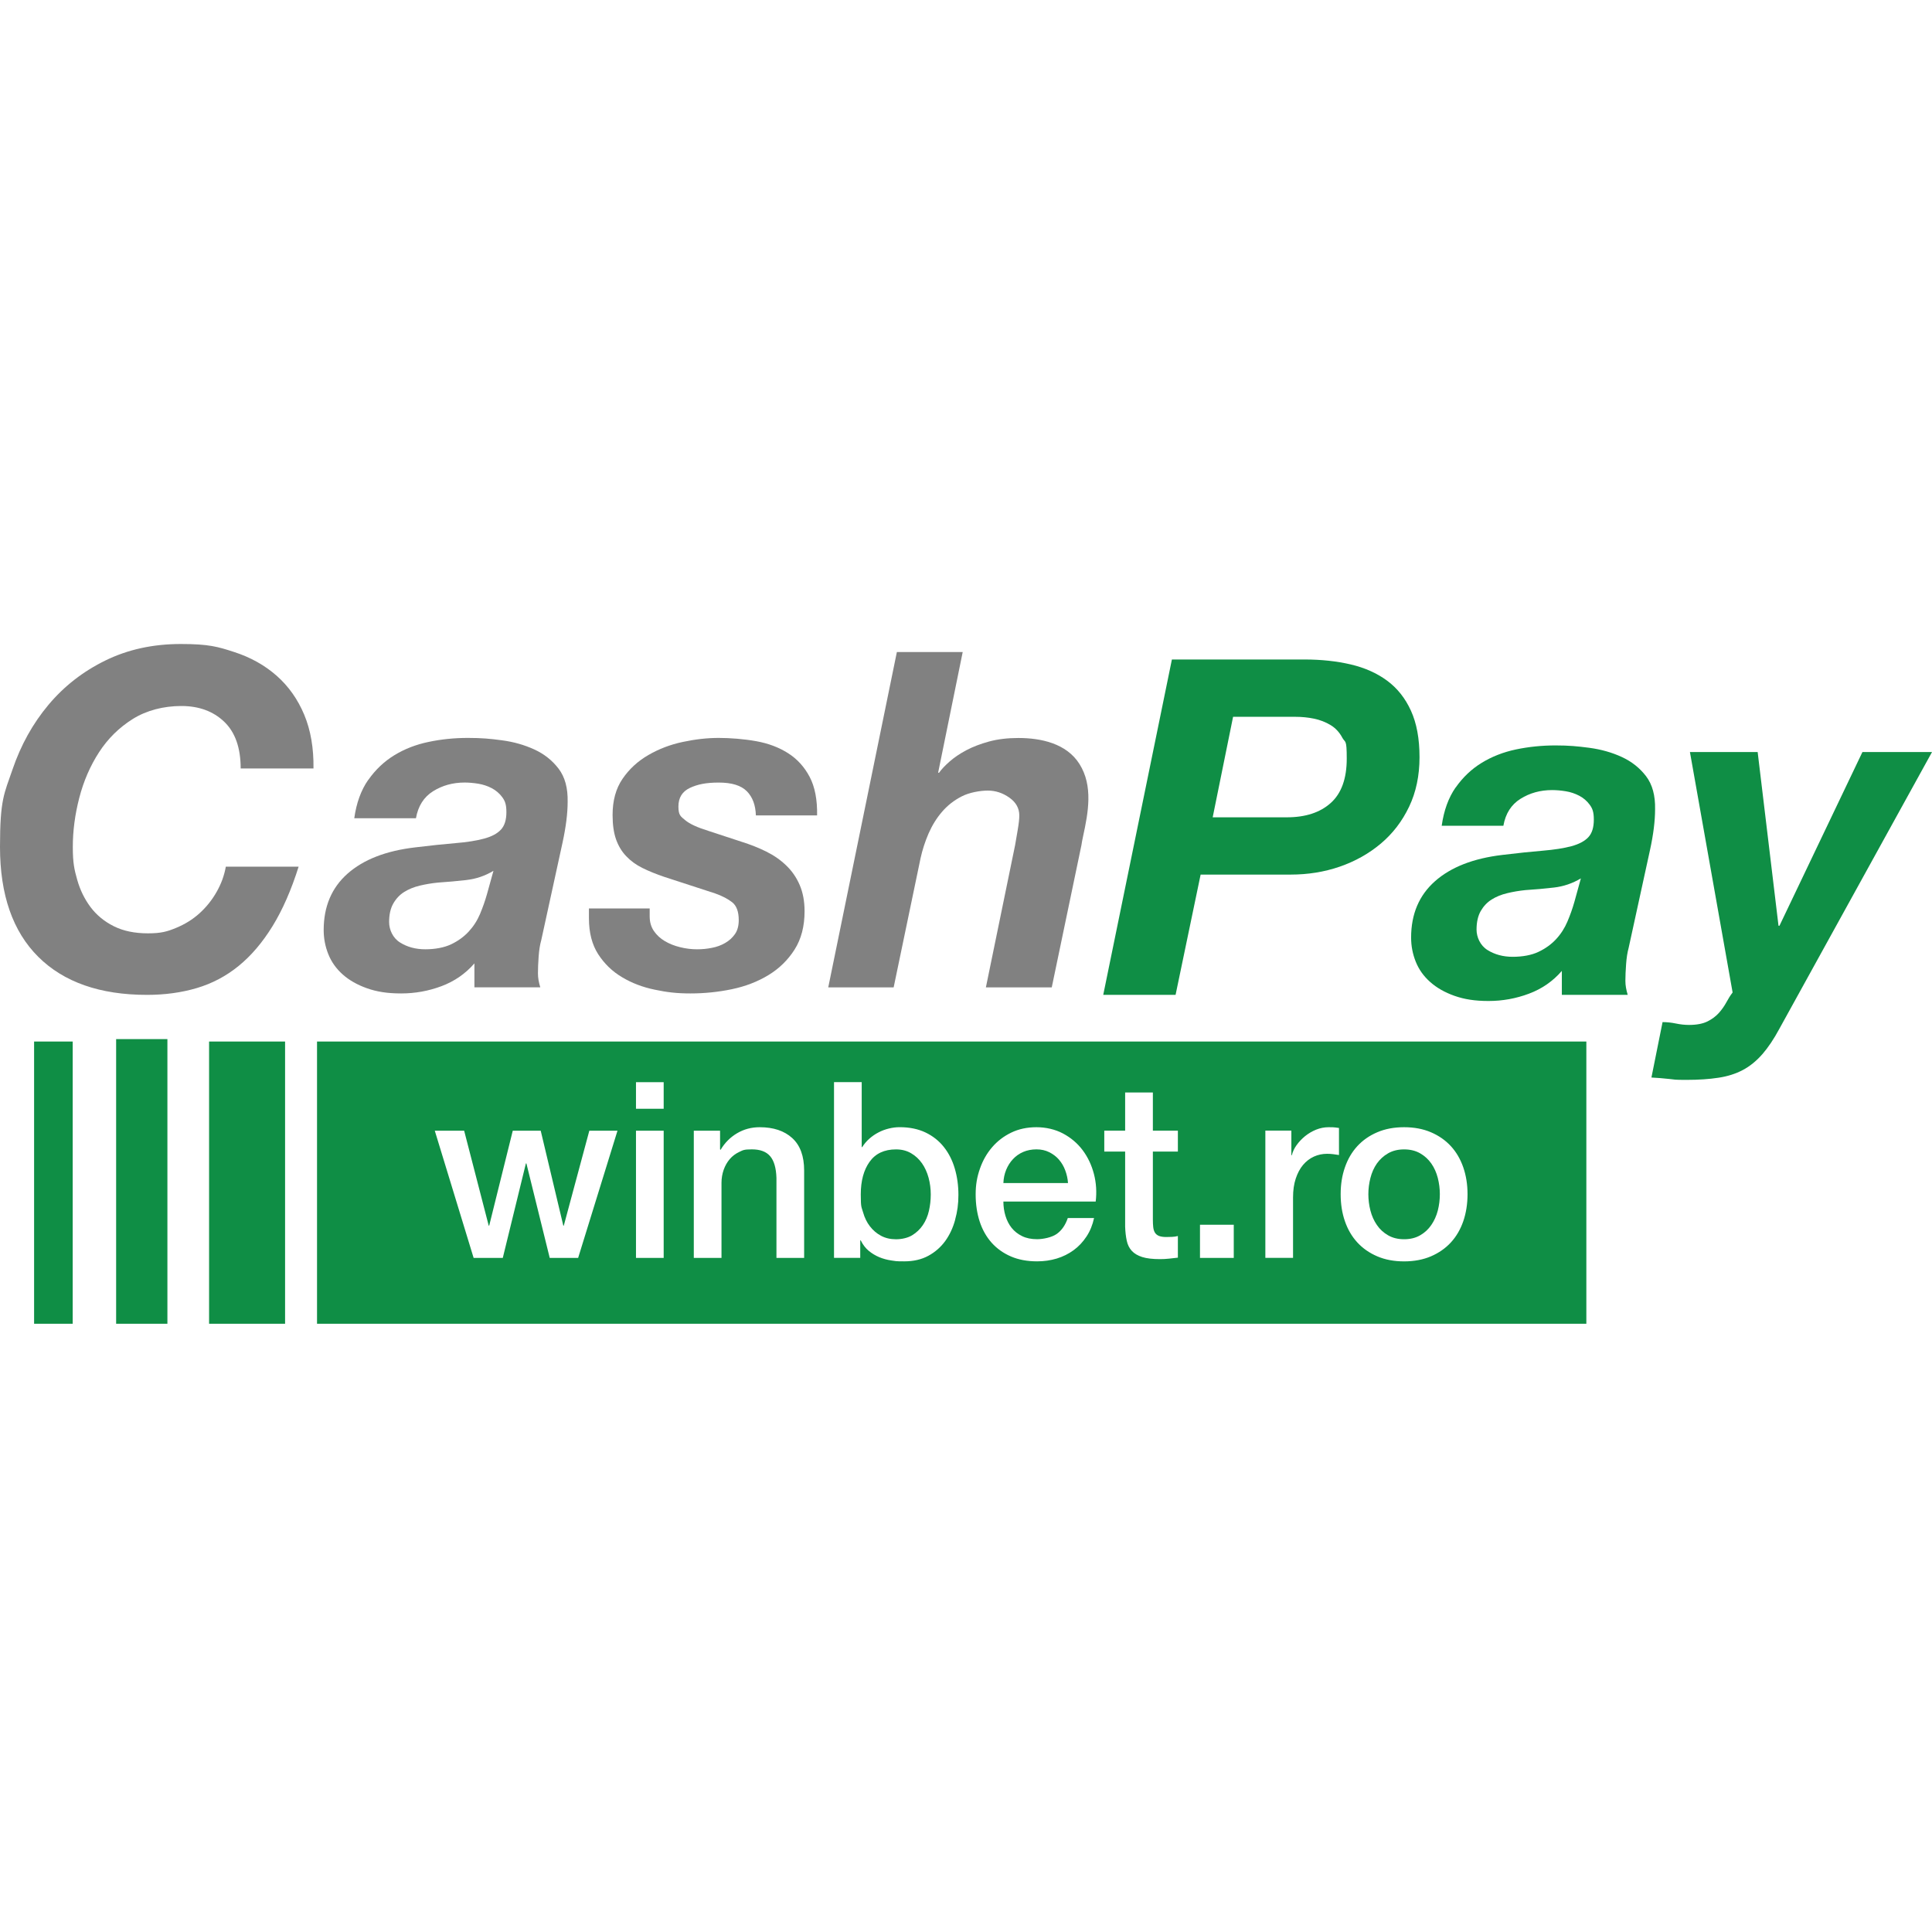
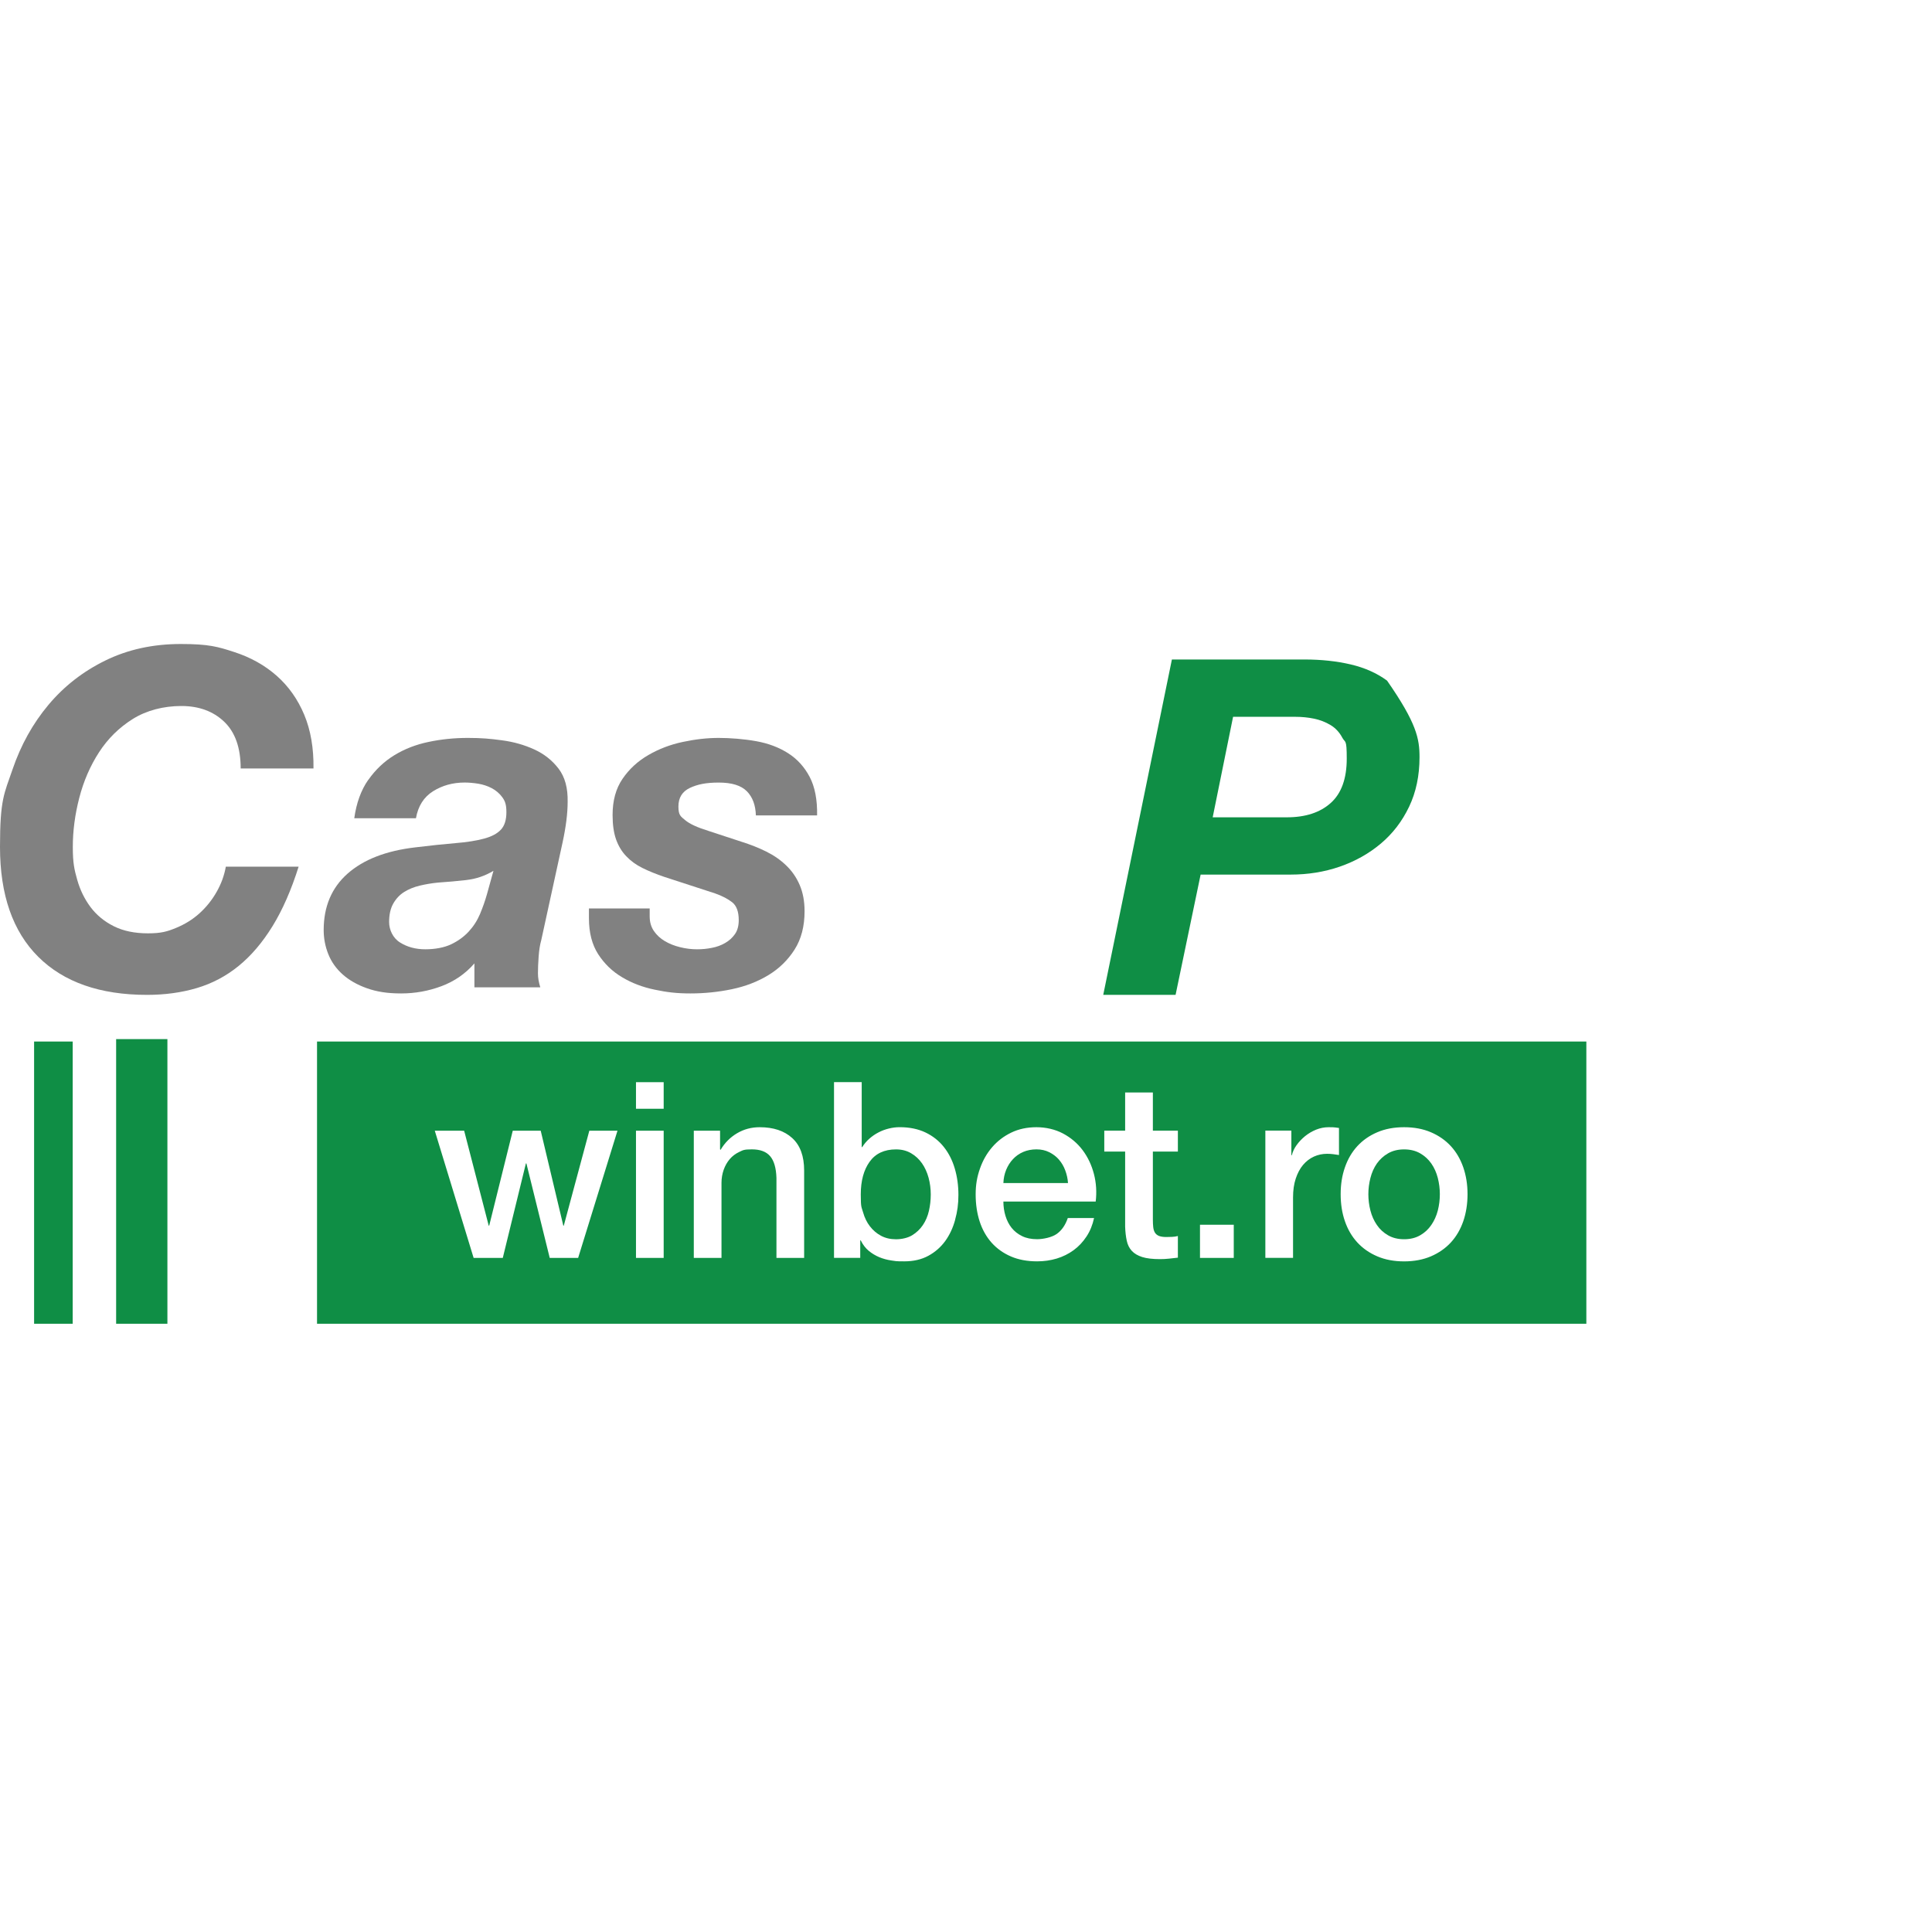
<svg xmlns="http://www.w3.org/2000/svg" width="54" height="54" viewBox="0 0 54 54" fill="none">
  <g clip-path="url(#clip0_3732_15674)">
    <path d="M6.267 20.173C5.96 19.88 5.561 19.733 5.068 19.733C4.576 19.733 4.098 19.854 3.714 20.094C3.329 20.335 3.014 20.646 2.768 21.026C2.521 21.407 2.337 21.832 2.216 22.299C2.095 22.767 2.035 23.224 2.035 23.671C2.035 24.117 2.076 24.301 2.158 24.59C2.24 24.879 2.366 25.135 2.534 25.358C2.703 25.581 2.919 25.758 3.182 25.889C3.446 26.021 3.764 26.087 4.135 26.087C4.506 26.087 4.673 26.037 4.919 25.936C5.165 25.835 5.384 25.7 5.574 25.529C5.763 25.358 5.924 25.159 6.053 24.932C6.183 24.704 6.269 24.468 6.312 24.223H8.347C8.14 24.879 7.896 25.435 7.615 25.89C7.334 26.345 7.019 26.715 6.669 26.999C6.319 27.284 5.93 27.489 5.502 27.616C5.075 27.743 4.61 27.807 4.109 27.807C2.795 27.807 1.782 27.452 1.069 26.743C0.357 26.034 0 25.01 0 23.672C0 22.333 0.117 22.188 0.35 21.506C0.583 20.823 0.918 20.221 1.354 19.701C1.79 19.18 2.322 18.766 2.948 18.46C3.575 18.153 4.277 18 5.055 18C5.833 18 6.087 18.075 6.545 18.224C7.003 18.372 7.399 18.594 7.731 18.886C8.064 19.18 8.321 19.542 8.503 19.976C8.684 20.409 8.77 20.91 8.762 21.479H6.727C6.727 20.901 6.573 20.466 6.267 20.173H6.267Z" fill="#818181" />
    <path d="M10.293 21.8C10.492 21.516 10.733 21.286 11.018 21.111C11.303 20.936 11.623 20.811 11.978 20.737C12.332 20.662 12.699 20.625 13.079 20.625C13.46 20.625 13.697 20.647 14.025 20.691C14.354 20.734 14.656 20.82 14.933 20.947C15.209 21.073 15.436 21.253 15.613 21.485C15.79 21.717 15.874 22.026 15.866 22.41C15.866 22.734 15.818 23.115 15.723 23.552L15.127 26.283C15.092 26.406 15.068 26.557 15.055 26.736C15.042 26.916 15.036 27.071 15.036 27.202C15.036 27.333 15.057 27.447 15.101 27.596H13.26V26.927C13.009 27.216 12.702 27.428 12.339 27.564C11.976 27.7 11.6 27.767 11.212 27.767C10.823 27.767 10.531 27.719 10.259 27.623C9.987 27.527 9.76 27.398 9.578 27.236C9.397 27.074 9.263 26.886 9.177 26.671C9.091 26.456 9.047 26.231 9.047 25.995C9.047 25.339 9.269 24.813 9.714 24.419C10.159 24.025 10.787 23.781 11.6 23.685C12.032 23.632 12.408 23.593 12.728 23.566C13.048 23.54 13.314 23.498 13.525 23.441C13.737 23.385 13.895 23.301 13.998 23.192C14.102 23.082 14.154 22.919 14.154 22.7C14.154 22.481 14.114 22.385 14.037 22.28C13.959 22.175 13.862 22.092 13.745 22.03C13.629 21.969 13.503 21.928 13.369 21.905C13.235 21.884 13.108 21.872 12.987 21.872C12.658 21.872 12.364 21.953 12.105 22.115C11.846 22.277 11.686 22.529 11.626 22.87H9.902C9.962 22.441 10.092 22.084 10.291 21.8L10.293 21.8ZM13.041 24.597C12.773 24.627 12.505 24.651 12.237 24.669C12.064 24.686 11.895 24.715 11.731 24.754C11.567 24.793 11.422 24.853 11.297 24.931C11.171 25.01 11.07 25.118 10.993 25.253C10.915 25.389 10.876 25.561 10.876 25.771C10.876 25.982 10.977 26.215 11.18 26.342C11.383 26.47 11.619 26.533 11.887 26.533C12.155 26.533 12.412 26.487 12.606 26.395C12.8 26.303 12.964 26.185 13.098 26.04C13.232 25.896 13.338 25.732 13.416 25.548C13.493 25.364 13.558 25.18 13.61 24.996L13.792 24.34C13.559 24.48 13.308 24.566 13.04 24.596L13.041 24.597Z" fill="#818181" />
    <path d="M20.874 22.116C20.714 21.953 20.453 21.873 20.09 21.873C19.727 21.873 19.491 21.924 19.279 22.024C19.068 22.125 18.962 22.297 18.962 22.542C18.962 22.788 19.025 22.818 19.15 22.923C19.275 23.029 19.494 23.129 19.805 23.225L20.725 23.527C20.975 23.605 21.206 23.697 21.418 23.802C21.63 23.907 21.816 24.037 21.975 24.19C22.135 24.343 22.261 24.525 22.351 24.735C22.442 24.945 22.488 25.19 22.488 25.47C22.488 25.89 22.395 26.247 22.209 26.54C22.023 26.833 21.779 27.072 21.477 27.255C21.174 27.439 20.833 27.57 20.453 27.649C20.073 27.728 19.688 27.767 19.299 27.767C18.91 27.767 18.638 27.733 18.301 27.662C17.964 27.593 17.659 27.477 17.388 27.314C17.115 27.153 16.893 26.938 16.72 26.671C16.548 26.404 16.461 26.069 16.461 25.667V25.391H18.159V25.614C18.159 25.771 18.198 25.907 18.276 26.021C18.353 26.134 18.455 26.229 18.58 26.303C18.705 26.378 18.848 26.435 19.008 26.474C19.167 26.514 19.325 26.533 19.481 26.533C19.636 26.533 19.757 26.52 19.895 26.493C20.034 26.467 20.159 26.421 20.271 26.355C20.384 26.29 20.474 26.206 20.544 26.106C20.613 26.006 20.648 25.877 20.648 25.718C20.648 25.482 20.587 25.316 20.466 25.22C20.345 25.124 20.185 25.041 19.987 24.971L18.573 24.511C18.34 24.432 18.135 24.349 17.958 24.261C17.78 24.174 17.629 24.064 17.505 23.933C17.379 23.802 17.284 23.644 17.219 23.461C17.154 23.277 17.122 23.049 17.122 22.779C17.122 22.376 17.214 22.039 17.401 21.767C17.586 21.496 17.826 21.275 18.12 21.105C18.413 20.934 18.735 20.811 19.085 20.737C19.436 20.662 19.77 20.625 20.09 20.625C20.41 20.625 20.802 20.656 21.14 20.717C21.477 20.778 21.773 20.89 22.027 21.052C22.282 21.214 22.483 21.435 22.63 21.714C22.777 21.994 22.846 22.354 22.838 22.791H21.127C21.118 22.502 21.034 22.277 20.874 22.115L20.874 22.116Z" fill="#818181" />
-     <path d="M26.908 18.224H26.909H26.908L26.221 21.598H26.247C26.316 21.501 26.415 21.396 26.544 21.283C26.674 21.169 26.83 21.064 27.011 20.968C27.193 20.872 27.405 20.791 27.646 20.725C27.888 20.66 28.16 20.627 28.463 20.627C29.094 20.627 29.807 20.777 30.171 21.353C30.557 21.963 30.417 22.714 30.272 23.377C30.25 23.477 30.235 23.559 30.227 23.619L29.397 27.597H27.556L28.373 23.619C28.391 23.514 28.414 23.375 28.445 23.199C28.475 23.025 28.49 22.889 28.49 22.793C28.49 22.591 28.397 22.425 28.212 22.294C28.025 22.162 27.825 22.097 27.609 22.097C27.393 22.097 27.088 22.151 26.877 22.261C26.664 22.37 26.483 22.513 26.332 22.688C26.181 22.863 26.056 23.064 25.956 23.291C25.857 23.519 25.782 23.751 25.73 23.987L24.978 27.597H23.15L25.068 18.224H26.908Z" fill="#818181" />
-     <path d="M36.462 18.433C36.929 18.433 37.358 18.479 37.752 18.571C38.145 18.663 38.484 18.814 38.769 19.024C39.054 19.234 39.277 19.514 39.436 19.864C39.596 20.214 39.676 20.647 39.676 21.163C39.676 21.68 39.579 22.142 39.385 22.548C39.191 22.955 38.927 23.299 38.594 23.579C38.261 23.859 37.879 24.073 37.447 24.223C37.015 24.372 36.557 24.445 36.073 24.445H33.558L32.858 27.806H30.836L32.755 18.433L36.462 18.433ZM35.969 22.844C36.488 22.844 36.896 22.711 37.194 22.444C37.492 22.177 37.642 21.764 37.642 21.203C37.642 20.642 37.601 20.772 37.518 20.619C37.437 20.466 37.326 20.348 37.188 20.265C37.05 20.182 36.896 20.122 36.728 20.087C36.559 20.052 36.384 20.035 36.203 20.035H34.465L33.895 22.844H35.969Z" fill="#0F8E45" />
-     <path d="M40.687 22.011C40.886 21.727 41.128 21.496 41.413 21.322C41.698 21.147 42.017 21.022 42.372 20.947C42.727 20.873 43.093 20.835 43.474 20.835C43.854 20.835 44.091 20.858 44.42 20.901C44.748 20.945 45.051 21.03 45.327 21.157C45.604 21.284 45.83 21.463 46.008 21.695C46.184 21.927 46.269 22.236 46.26 22.621C46.26 22.945 46.213 23.325 46.117 23.763L45.521 26.494C45.487 26.616 45.463 26.767 45.45 26.947C45.437 27.127 45.43 27.282 45.43 27.413C45.43 27.544 45.452 27.658 45.495 27.807H43.654V27.137C43.404 27.426 43.096 27.639 42.734 27.774C42.371 27.91 41.995 27.978 41.606 27.978C41.218 27.978 40.926 27.93 40.653 27.834C40.381 27.738 40.154 27.608 39.973 27.446C39.791 27.285 39.657 27.096 39.571 26.881C39.485 26.667 39.441 26.442 39.441 26.205C39.441 25.549 39.664 25.023 40.109 24.63C40.554 24.236 41.182 23.991 41.995 23.895C42.427 23.843 42.803 23.803 43.123 23.777C43.442 23.75 43.708 23.709 43.92 23.652C44.132 23.595 44.289 23.512 44.393 23.402C44.496 23.293 44.548 23.129 44.548 22.91C44.548 22.692 44.509 22.595 44.431 22.49C44.354 22.385 44.256 22.302 44.14 22.241C44.023 22.18 43.898 22.138 43.764 22.116C43.63 22.094 43.502 22.083 43.381 22.083C43.053 22.083 42.759 22.164 42.5 22.326C42.24 22.488 42.08 22.739 42.02 23.08H40.296C40.357 22.651 40.486 22.295 40.685 22.01L40.687 22.011ZM43.435 24.807C43.167 24.838 42.9 24.862 42.631 24.879C42.458 24.897 42.29 24.925 42.126 24.965C41.962 25.004 41.817 25.063 41.692 25.142C41.566 25.221 41.465 25.328 41.387 25.463C41.31 25.599 41.27 25.772 41.27 25.982C41.27 26.192 41.372 26.426 41.575 26.553C41.778 26.68 42.013 26.743 42.281 26.743C42.55 26.743 42.806 26.698 43 26.605C43.195 26.513 43.359 26.395 43.493 26.25C43.627 26.106 43.732 25.942 43.81 25.758C43.888 25.575 43.953 25.391 44.005 25.207L44.186 24.551C43.953 24.691 43.702 24.776 43.435 24.807L43.435 24.807Z" fill="#0F8E45" />
-     <path d="M49.256 29.467C49.091 29.655 48.91 29.803 48.711 29.908C48.512 30.013 48.286 30.085 48.031 30.123C47.775 30.163 47.475 30.183 47.13 30.183C46.785 30.183 46.814 30.174 46.651 30.157C46.487 30.139 46.322 30.126 46.158 30.117L46.469 28.568C46.59 28.568 46.714 28.581 46.839 28.607C46.964 28.633 47.087 28.647 47.208 28.647C47.424 28.647 47.597 28.613 47.727 28.548C47.856 28.483 47.962 28.403 48.044 28.311C48.126 28.219 48.195 28.121 48.252 28.016C48.308 27.911 48.366 27.819 48.427 27.74L47.234 21.019H49.127L49.71 25.876H49.736L52.056 21.019H54.001L49.736 28.751C49.581 29.04 49.42 29.279 49.257 29.467L49.256 29.467Z" fill="#0F8E45" />
+     <path d="M36.462 18.433C36.929 18.433 37.358 18.479 37.752 18.571C38.145 18.663 38.484 18.814 38.769 19.024C39.596 20.214 39.676 20.647 39.676 21.163C39.676 21.68 39.579 22.142 39.385 22.548C39.191 22.955 38.927 23.299 38.594 23.579C38.261 23.859 37.879 24.073 37.447 24.223C37.015 24.372 36.557 24.445 36.073 24.445H33.558L32.858 27.806H30.836L32.755 18.433L36.462 18.433ZM35.969 22.844C36.488 22.844 36.896 22.711 37.194 22.444C37.492 22.177 37.642 21.764 37.642 21.203C37.642 20.642 37.601 20.772 37.518 20.619C37.437 20.466 37.326 20.348 37.188 20.265C37.05 20.182 36.896 20.122 36.728 20.087C36.559 20.052 36.384 20.035 36.203 20.035H34.465L33.895 22.844H35.969Z" fill="#0F8E45" />
    <path d="M2.032 29.111H0.953V37H2.032V29.111Z" fill="#0F8E45" />
    <path d="M4.679 29.043H3.246V37H4.679V29.043Z" fill="#0F8E45" />
-     <path d="M7.968 29.111H5.844V37H7.968V29.111Z" fill="#0F8E45" />
    <path d="M25.77 32.515C25.688 32.398 25.587 32.304 25.465 32.233C25.342 32.161 25.202 32.126 25.043 32.126C24.717 32.126 24.471 32.241 24.307 32.47C24.142 32.699 24.059 33.004 24.059 33.385C24.059 33.766 24.08 33.731 24.123 33.884C24.166 34.038 24.231 34.169 24.317 34.279C24.403 34.389 24.505 34.477 24.626 34.541C24.746 34.605 24.885 34.638 25.043 34.638C25.202 34.638 25.37 34.601 25.492 34.528C25.614 34.454 25.715 34.359 25.794 34.242C25.873 34.125 25.93 33.992 25.964 33.843C25.998 33.694 26.015 33.542 26.015 33.386C26.015 33.23 25.995 33.069 25.954 32.918C25.913 32.767 25.852 32.633 25.771 32.516L25.77 32.515Z" fill="#0F8E45" />
    <path d="M29.598 32.411C29.523 32.326 29.433 32.257 29.326 32.204C29.22 32.151 29.1 32.125 28.969 32.125C28.838 32.125 28.71 32.149 28.599 32.197C28.488 32.245 28.393 32.312 28.314 32.397C28.234 32.481 28.171 32.581 28.123 32.696C28.076 32.811 28.05 32.934 28.045 33.067H29.851C29.843 32.943 29.816 32.824 29.773 32.71C29.73 32.595 29.671 32.496 29.596 32.41L29.598 32.411Z" fill="#0F8E45" />
    <path d="M40.006 32.521C39.925 32.405 39.821 32.309 39.694 32.236C39.567 32.163 39.418 32.126 39.245 32.126C39.072 32.126 38.924 32.163 38.797 32.236C38.67 32.309 38.566 32.405 38.484 32.521C38.402 32.639 38.342 32.773 38.304 32.924C38.265 33.075 38.246 33.227 38.246 33.378C38.246 33.53 38.265 33.686 38.304 33.836C38.342 33.985 38.402 34.119 38.484 34.238C38.565 34.358 38.67 34.454 38.797 34.527C38.924 34.6 39.072 34.637 39.245 34.637C39.418 34.637 39.567 34.6 39.694 34.527C39.821 34.454 39.924 34.358 40.006 34.238C40.088 34.119 40.148 33.985 40.187 33.836C40.225 33.687 40.244 33.534 40.244 33.378C40.244 33.222 40.225 33.075 40.187 32.924C40.148 32.773 40.088 32.639 40.006 32.521Z" fill="#0F8E45" />
    <path d="M8.861 29.111V37H44.339V29.111H8.861ZM16.159 35.159H15.365L14.713 32.518H14.699L14.053 35.159H13.238L12.152 31.603H12.973L13.66 34.258H13.673L14.332 31.603H15.113L15.745 34.258H15.758L16.472 31.603H17.259L16.159 35.159ZM18.55 35.159H17.776V31.603H18.55V35.159ZM18.55 30.99H17.776V30.247H18.55V30.99ZM22.476 35.159H21.702V32.923C21.693 32.644 21.634 32.441 21.525 32.315C21.416 32.188 21.247 32.125 21.015 32.125C20.784 32.125 20.766 32.149 20.662 32.197C20.558 32.246 20.47 32.312 20.397 32.397C20.325 32.482 20.268 32.581 20.227 32.696C20.187 32.811 20.166 32.932 20.166 33.061V35.159H19.392V31.603H20.126V32.125L20.14 32.139C20.257 31.942 20.411 31.787 20.601 31.675C20.792 31.562 21.002 31.506 21.233 31.506C21.618 31.506 21.921 31.607 22.143 31.809C22.365 32.011 22.476 32.313 22.476 32.717L22.476 35.159ZM26.697 34.093C26.636 34.317 26.543 34.516 26.419 34.688C26.294 34.859 26.137 34.997 25.947 35.1C25.756 35.204 25.532 35.255 25.274 35.255C25.015 35.255 25.037 35.247 24.917 35.231C24.797 35.214 24.683 35.183 24.574 35.138C24.466 35.092 24.367 35.032 24.279 34.959C24.191 34.885 24.117 34.789 24.058 34.669H24.044V35.158H23.311V30.246H24.085V32.062H24.099C24.154 31.975 24.219 31.897 24.296 31.829C24.373 31.76 24.458 31.701 24.551 31.653C24.643 31.604 24.741 31.568 24.843 31.543C24.945 31.518 25.045 31.505 25.145 31.505C25.421 31.505 25.662 31.555 25.868 31.653C26.074 31.752 26.245 31.887 26.381 32.059C26.517 32.23 26.619 32.431 26.686 32.66C26.754 32.89 26.788 33.135 26.788 33.396C26.788 33.658 26.758 33.866 26.696 34.091L26.697 34.093ZM30.626 33.584H28.045C28.045 33.721 28.064 33.855 28.103 33.983C28.142 34.111 28.199 34.224 28.276 34.32C28.353 34.416 28.451 34.493 28.568 34.55C28.686 34.608 28.826 34.636 28.989 34.636C29.152 34.636 29.398 34.587 29.536 34.489C29.675 34.39 29.778 34.242 29.845 34.045H30.579C30.538 34.237 30.468 34.41 30.368 34.561C30.268 34.713 30.149 34.84 30.008 34.943C29.867 35.046 29.71 35.124 29.536 35.177C29.361 35.229 29.179 35.255 28.989 35.255C28.712 35.255 28.468 35.21 28.255 35.118C28.042 35.026 27.862 34.897 27.715 34.733C27.568 34.567 27.457 34.37 27.382 34.141C27.308 33.912 27.27 33.659 27.27 33.384C27.27 33.109 27.31 32.892 27.389 32.666C27.468 32.438 27.581 32.239 27.729 32.067C27.876 31.895 28.054 31.759 28.262 31.658C28.47 31.557 28.706 31.506 28.969 31.506C29.231 31.506 29.492 31.565 29.712 31.682C29.931 31.799 30.114 31.953 30.259 32.146C30.404 32.339 30.509 32.56 30.575 32.81C30.64 33.06 30.657 33.318 30.625 33.584L30.626 33.584ZM32.922 32.187H32.223V34.086C32.223 34.169 32.226 34.24 32.233 34.299C32.24 34.359 32.255 34.409 32.28 34.451C32.305 34.492 32.342 34.523 32.392 34.544C32.442 34.564 32.51 34.575 32.596 34.575C32.682 34.575 32.704 34.573 32.759 34.571C32.813 34.569 32.867 34.561 32.922 34.547V35.152C32.836 35.161 32.752 35.171 32.671 35.18C32.589 35.189 32.506 35.193 32.42 35.193C32.215 35.193 32.052 35.174 31.927 35.135C31.803 35.096 31.705 35.038 31.635 34.963C31.565 34.887 31.517 34.792 31.493 34.677C31.468 34.562 31.453 34.432 31.448 34.285V32.187H30.865V31.602H31.448V30.535H32.223V31.602H32.922L32.922 32.187ZM34.484 35.159H33.54V34.231H34.484V35.159ZM37.425 32.283C37.371 32.274 37.315 32.266 37.259 32.259C37.202 32.252 37.147 32.249 37.092 32.249C36.96 32.249 36.837 32.276 36.722 32.328C36.607 32.381 36.506 32.459 36.419 32.562C36.333 32.665 36.266 32.792 36.216 32.943C36.166 33.095 36.141 33.269 36.141 33.466V35.158H35.367V31.601H36.094V32.289H36.107C36.13 32.193 36.174 32.099 36.239 32.008C36.305 31.916 36.384 31.832 36.477 31.756C36.57 31.681 36.673 31.62 36.786 31.574C36.9 31.529 37.015 31.506 37.133 31.506C37.251 31.506 37.285 31.508 37.32 31.513C37.354 31.517 37.389 31.522 37.425 31.527V32.283ZM40.899 34.134C40.819 34.364 40.704 34.561 40.553 34.726C40.401 34.891 40.215 35.02 39.995 35.115C39.776 35.208 39.526 35.256 39.245 35.256C38.964 35.256 38.714 35.209 38.495 35.115C38.275 35.021 38.089 34.891 37.937 34.726C37.786 34.561 37.67 34.364 37.591 34.134C37.511 33.905 37.472 33.653 37.472 33.378C37.472 33.102 37.511 32.857 37.591 32.628C37.67 32.399 37.786 32.201 37.937 32.036C38.089 31.871 38.274 31.741 38.495 31.647C38.714 31.553 38.964 31.506 39.245 31.506C39.526 31.506 39.776 31.553 39.995 31.647C40.215 31.741 40.401 31.871 40.553 32.036C40.704 32.201 40.819 32.398 40.899 32.628C40.978 32.857 41.018 33.107 41.018 33.378C41.018 33.648 40.978 33.905 40.899 34.134Z" fill="#0F8E45" />
  </g>
  <defs>
    <clipPath id="clip0_3732_15674">
      <rect width="54" height="19" fill="white" transform="translate(0 18)" />
    </clipPath>
  </defs>
</svg>